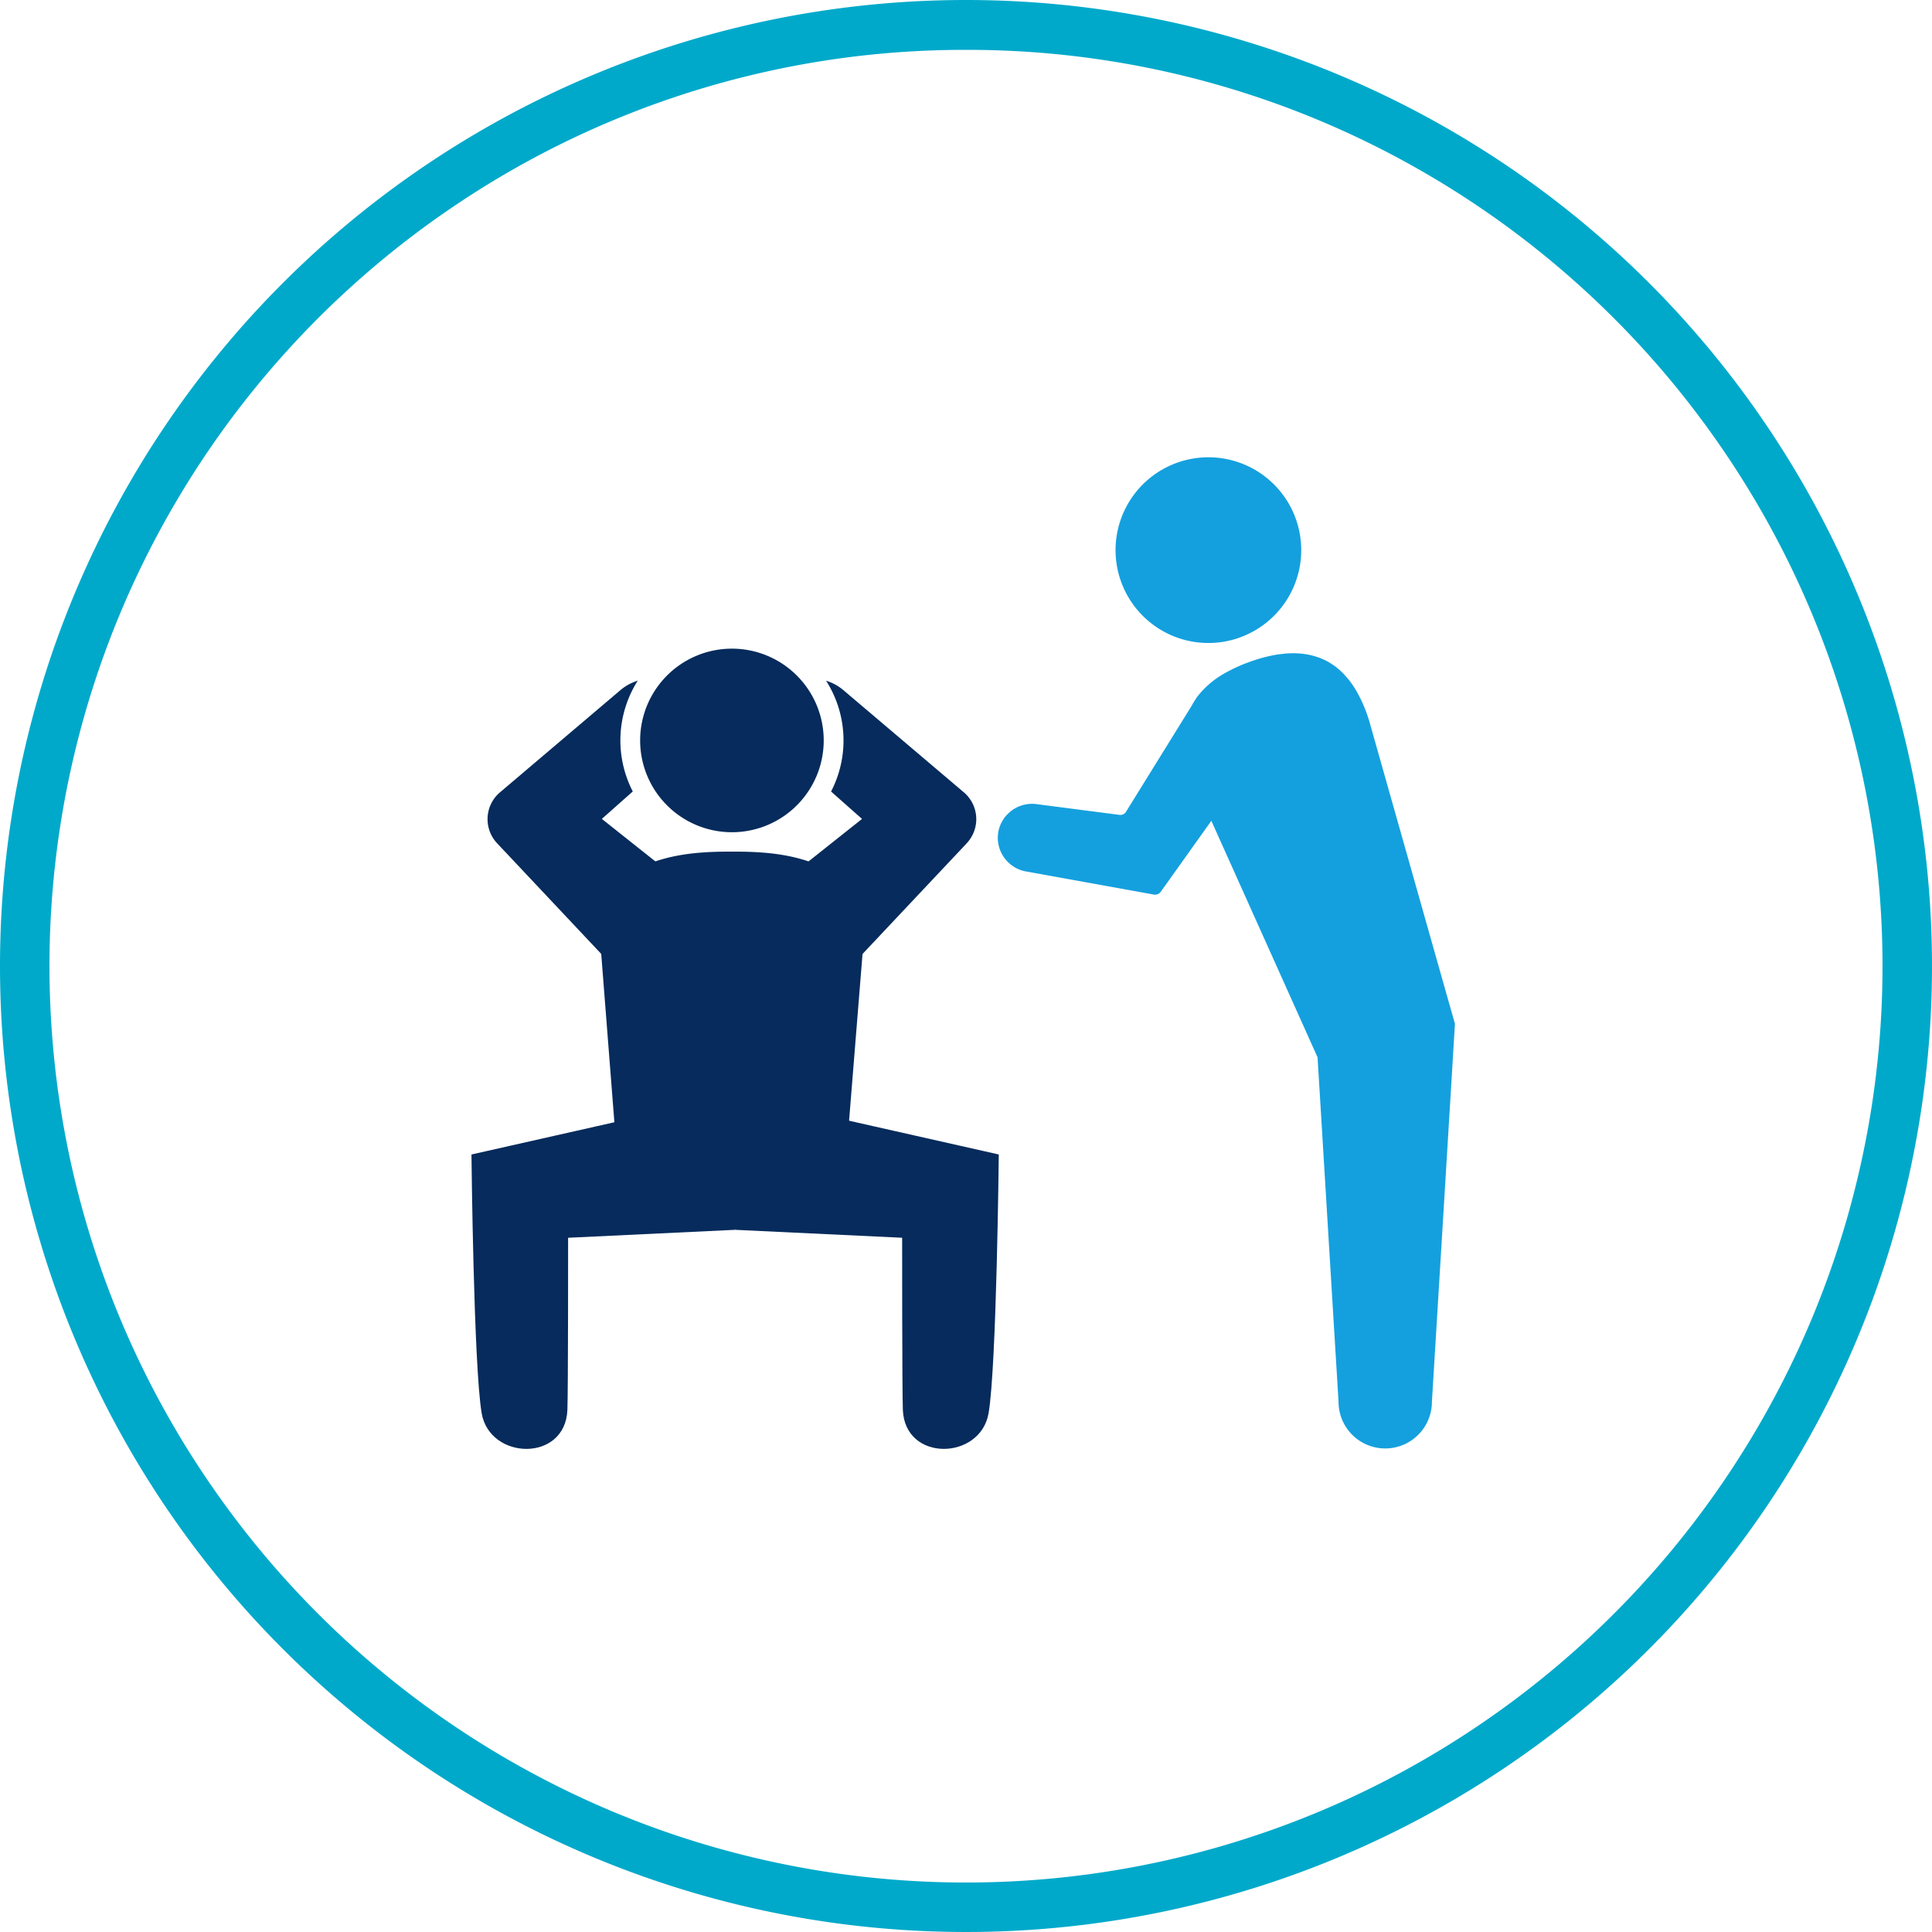
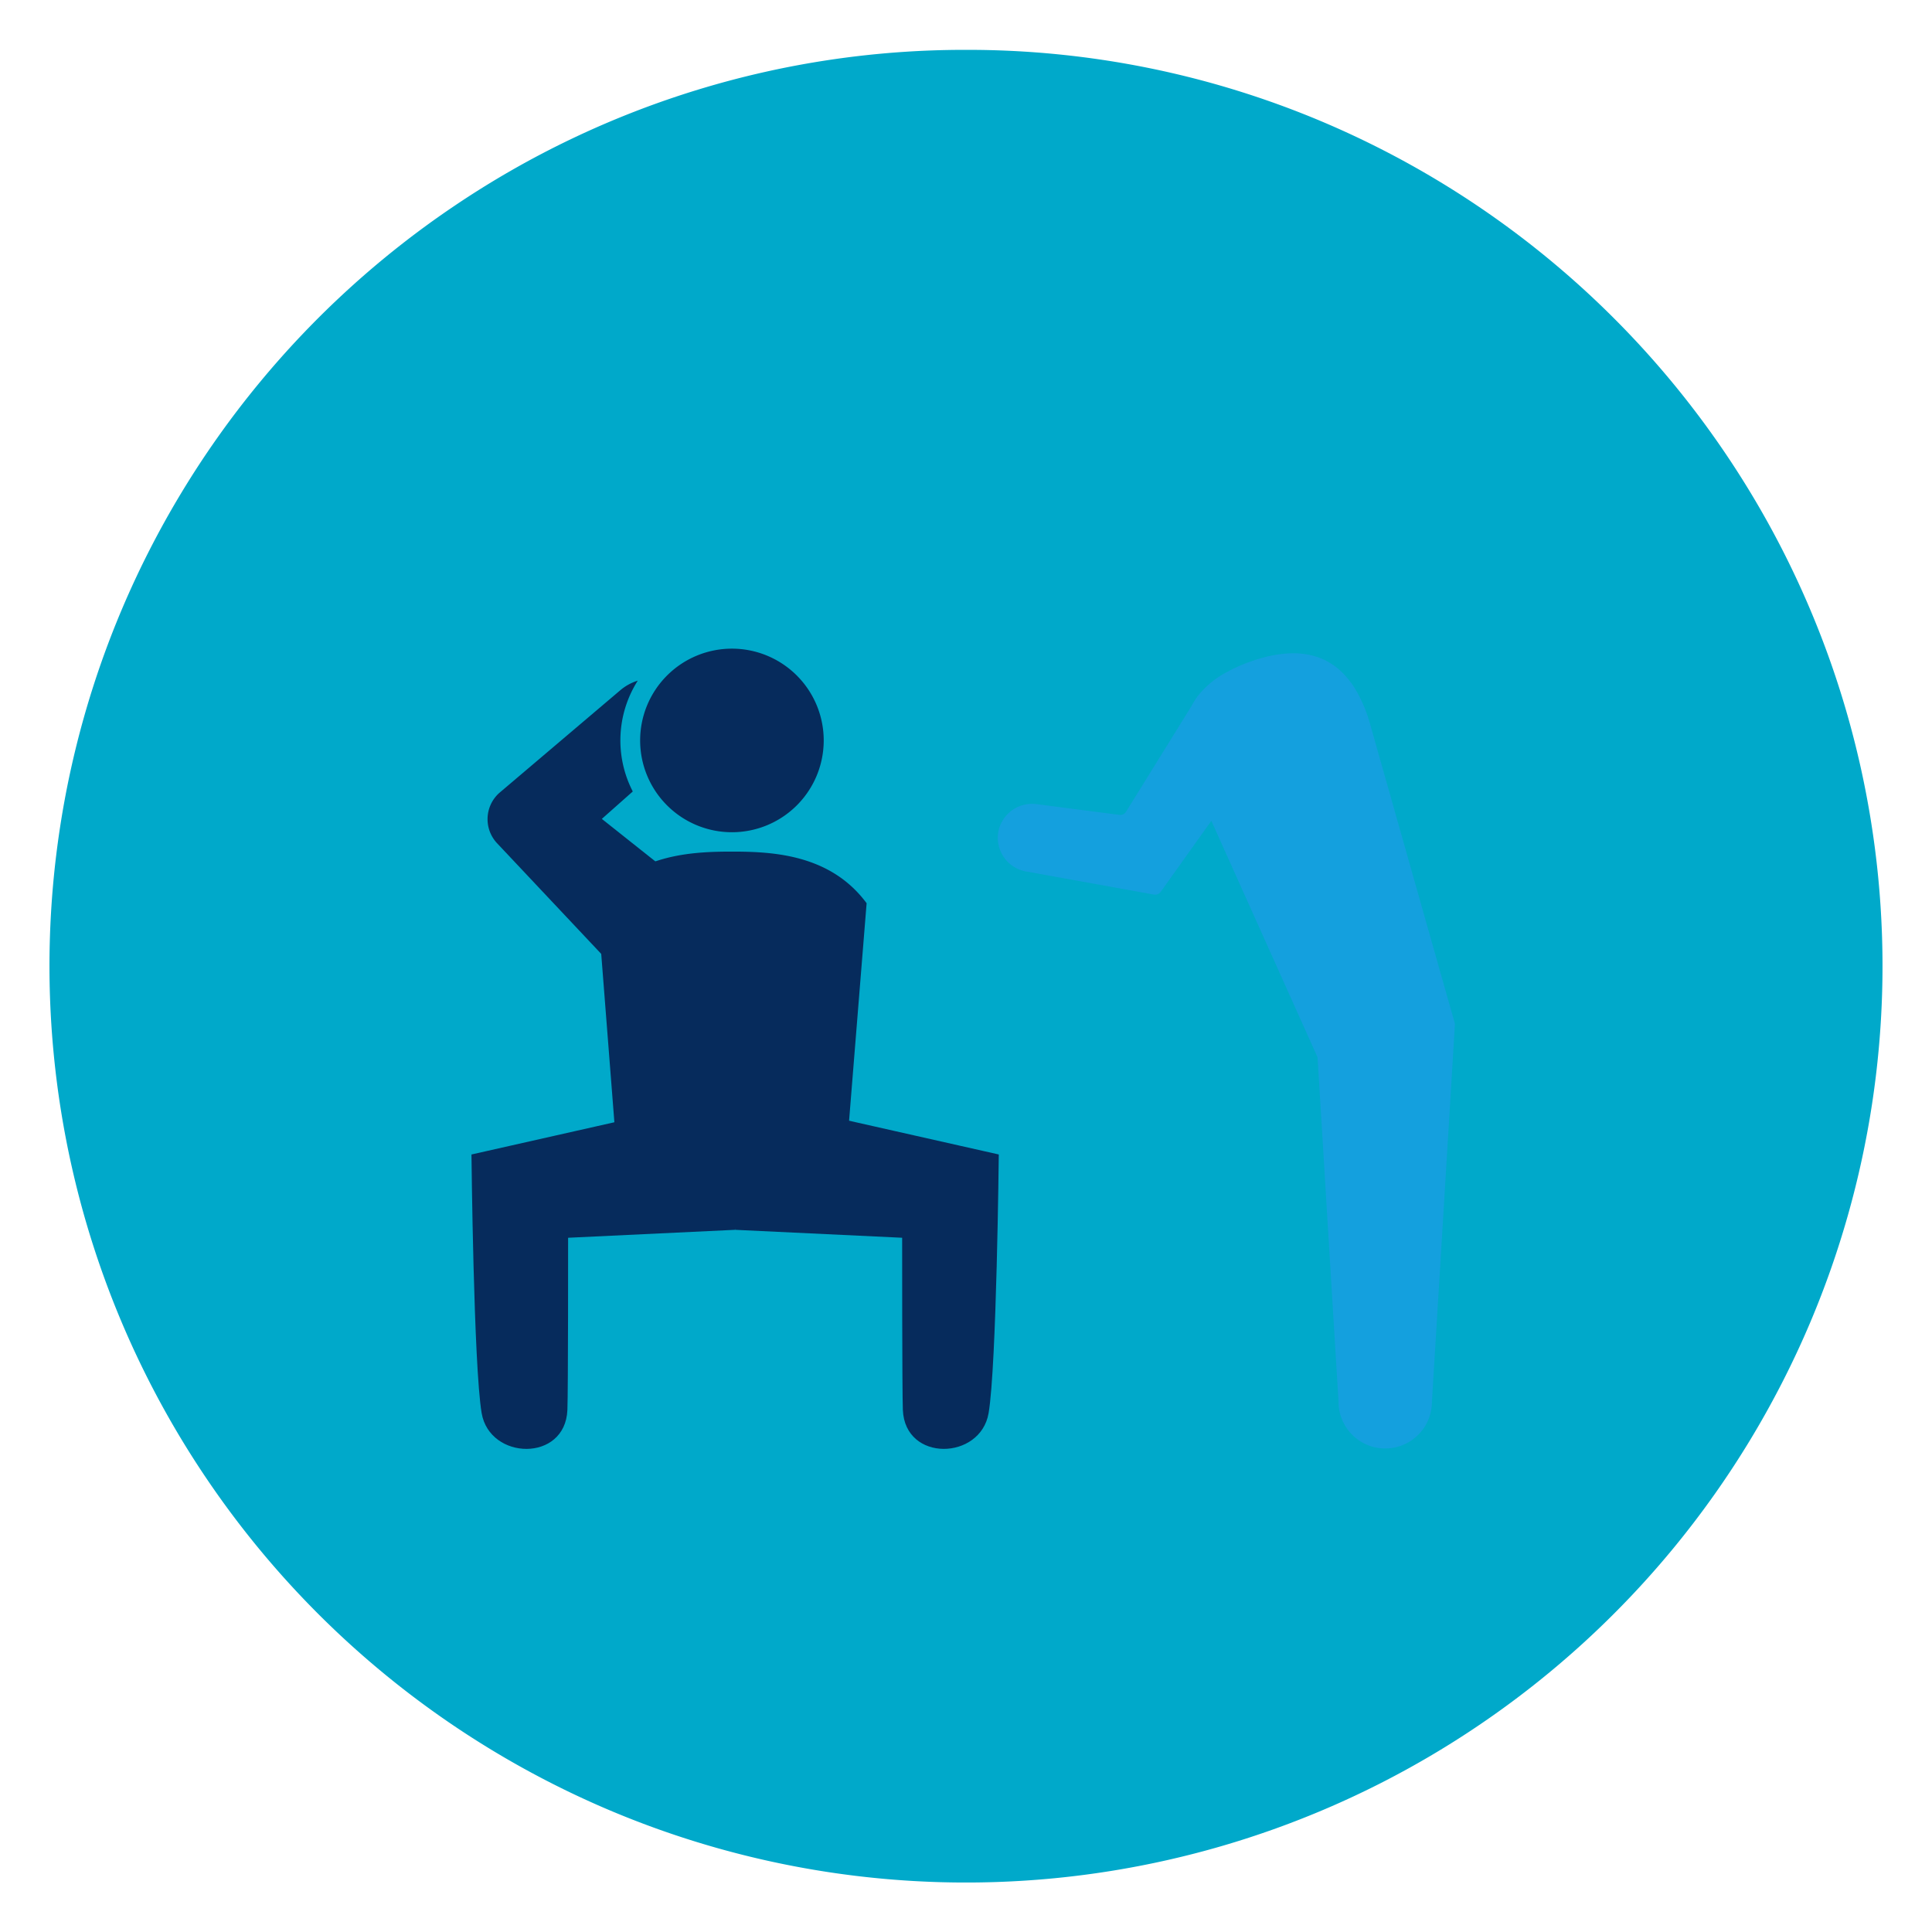
<svg xmlns="http://www.w3.org/2000/svg" width="155" height="155" viewBox="0 0 155 155">
  <defs>
    <clipPath id="clip-path">
      <rect id="長方形_107" data-name="長方形 107" width="78.901" height="79.557" fill="none" />
    </clipPath>
  </defs>
  <g id="グループ_133" data-name="グループ 133" transform="translate(669 -3836)">
-     <path id="楕円形_25" data-name="楕円形 25" d="M77.5,4A73.137,73.137,0,0,0,36.408,16.55,73.727,73.727,0,0,0,9.774,48.892a73.4,73.4,0,0,0,6.776,69.7,73.727,73.727,0,0,0,32.341,26.634,73.4,73.4,0,0,0,69.7-6.776,73.727,73.727,0,0,0,26.634-32.341,73.4,73.4,0,0,0-6.776-69.7A73.727,73.727,0,0,0,106.108,9.774,73.036,73.036,0,0,0,77.5,4m0-4A77.5,77.5,0,1,1,0,77.5,77.5,77.5,0,0,1,77.5,0Z" transform="translate(-669 3836)" fill="#00a9ca" />
+     <path id="楕円形_25" data-name="楕円形 25" d="M77.5,4A73.137,73.137,0,0,0,36.408,16.55,73.727,73.727,0,0,0,9.774,48.892a73.4,73.4,0,0,0,6.776,69.7,73.727,73.727,0,0,0,32.341,26.634,73.4,73.4,0,0,0,69.7-6.776,73.727,73.727,0,0,0,26.634-32.341,73.4,73.4,0,0,0-6.776-69.7A73.727,73.727,0,0,0,106.108,9.774,73.036,73.036,0,0,0,77.5,4m0-4Z" transform="translate(-669 3836)" fill="#00a9ca" />
    <g id="グループ_118" data-name="グループ 118" transform="translate(-631.175 3872.685)">
      <g id="グループ_88" data-name="グループ 88" clip-path="url(#clip-path)">
-         <path id="パス_129" data-name="パス 129" d="M107.421,14.449A7.448,7.448,0,1,0,97.876,10a7.448,7.448,0,0,0,9.545,4.452" transform="translate(-45.752 0)" fill="#14a0de" />
        <path id="パス_130" data-name="パス 130" d="M116.287,59.374l-.318,5.262-.121,1.974-.591,9.708L114.44,89.7a3.745,3.745,0,1,1-7.491,0l-.816-13.384-.59-9.708-.127-2.072-.151-2.472-3.728-8.3L96.745,43.09l-4.064,5.7a.538.538,0,0,1-.44.226.554.554,0,0,1-.1-.006L81.937,47.165a2.749,2.749,0,0,1-2.292-3.138,2.72,2.72,0,0,1,.463-1.129,2.221,2.221,0,0,1,.307-.359,2.532,2.532,0,0,1,.631-.475,2.391,2.391,0,0,1,.532-.22,2.689,2.689,0,0,1,.782-.116,2.792,2.792,0,0,1,.44.035l6.57.851a.326.326,0,0,0,.075.006.536.536,0,0,0,.457-.26l5.274-8.515a6.166,6.166,0,0,1,.394-.642l.064-.1h.006a7.26,7.26,0,0,1,2.316-1.927,12.362,12.362,0,0,1,1.823-.822,12.9,12.9,0,0,1,1.922-.544h.006a7.323,7.323,0,0,1,.758-.11l.151-.018c.237-.023.474-.034.706-.034a6.515,6.515,0,0,1,1.279.127l.081.018q.26.06.5.138c.029.012.058.018.087.029a4.421,4.421,0,0,1,.544.22h.006a5.4,5.4,0,0,1,1.609,1.2q.173.191.347.4a7.549,7.549,0,0,1,.631.938,11.393,11.393,0,0,1,1.007,2.373l5.794,20.475Z" transform="translate(-37.386 -13.924)" fill="#14a0de" />
        <path id="パス_131" data-name="パス 131" d="M40.242,36.314a7.364,7.364,0,1,1-7.364-7.364,7.364,7.364,0,0,1,7.364,7.364" transform="translate(-11.982 -13.595)" fill="#062b5c" />
        <path id="パス_132" data-name="パス 132" d="M40.636,63.791c-2.909-3.926-7.528-4.141-10.805-4.141s-7.9.215-10.805,4.141l1.9,24.315a89.249,89.249,0,0,0,8.9,1.367c1.945,0,8.9-2,8.9-2Z" transform="translate(-8.934 -28.013)" fill="#062b5c" />
        <path id="パス_133" data-name="パス 133" d="M21.152,108.579c.345-2.6-.338-4.036-2.666-5.369-2.258-1.294-4.41-5.351-5.875-3.519L0,102.535s.172,16.966.817,20.75,6.707,3.955,6.879-.258c.062-1.5.057-13.811.057-13.811Z" transform="translate(0 -46.598)" fill="#062b5c" />
        <path id="パス_134" data-name="パス 134" d="M39.807,108.579c-.345-2.6.338-4.036,2.666-5.369,2.258-1.294,4.41-5.351,5.875-3.519l12.611,2.843s-.172,16.966-.817,20.75-6.707,3.955-6.879-.258c-.061-1.5-.057-13.811-.057-13.811Z" transform="translate(-18.654 -46.598)" fill="#062b5c" />
        <path id="パス_135" data-name="パス 135" d="M21.1,52.43l-7.144,5.838L3.22,46.861A2.824,2.824,0,0,1,3.378,42.8l9.729-8.256a3.97,3.97,0,0,1,1.378-.749,8.939,8.939,0,0,0-.4,8.89l-2.482,2.2Z" transform="translate(-1.144 -15.872)" fill="#062b5c" />
-         <path id="パス_136" data-name="パス 136" d="M59.047,46.861,48.308,58.268,41.165,52.43l9.5-7.542-2.483-2.2a8.909,8.909,0,0,0-.4-8.89,3.968,3.968,0,0,1,1.378.749L58.889,42.8a2.824,2.824,0,0,1,.159,4.057" transform="translate(-19.332 -15.872)" fill="#062b5c" />
      </g>
    </g>
  </g>
</svg>